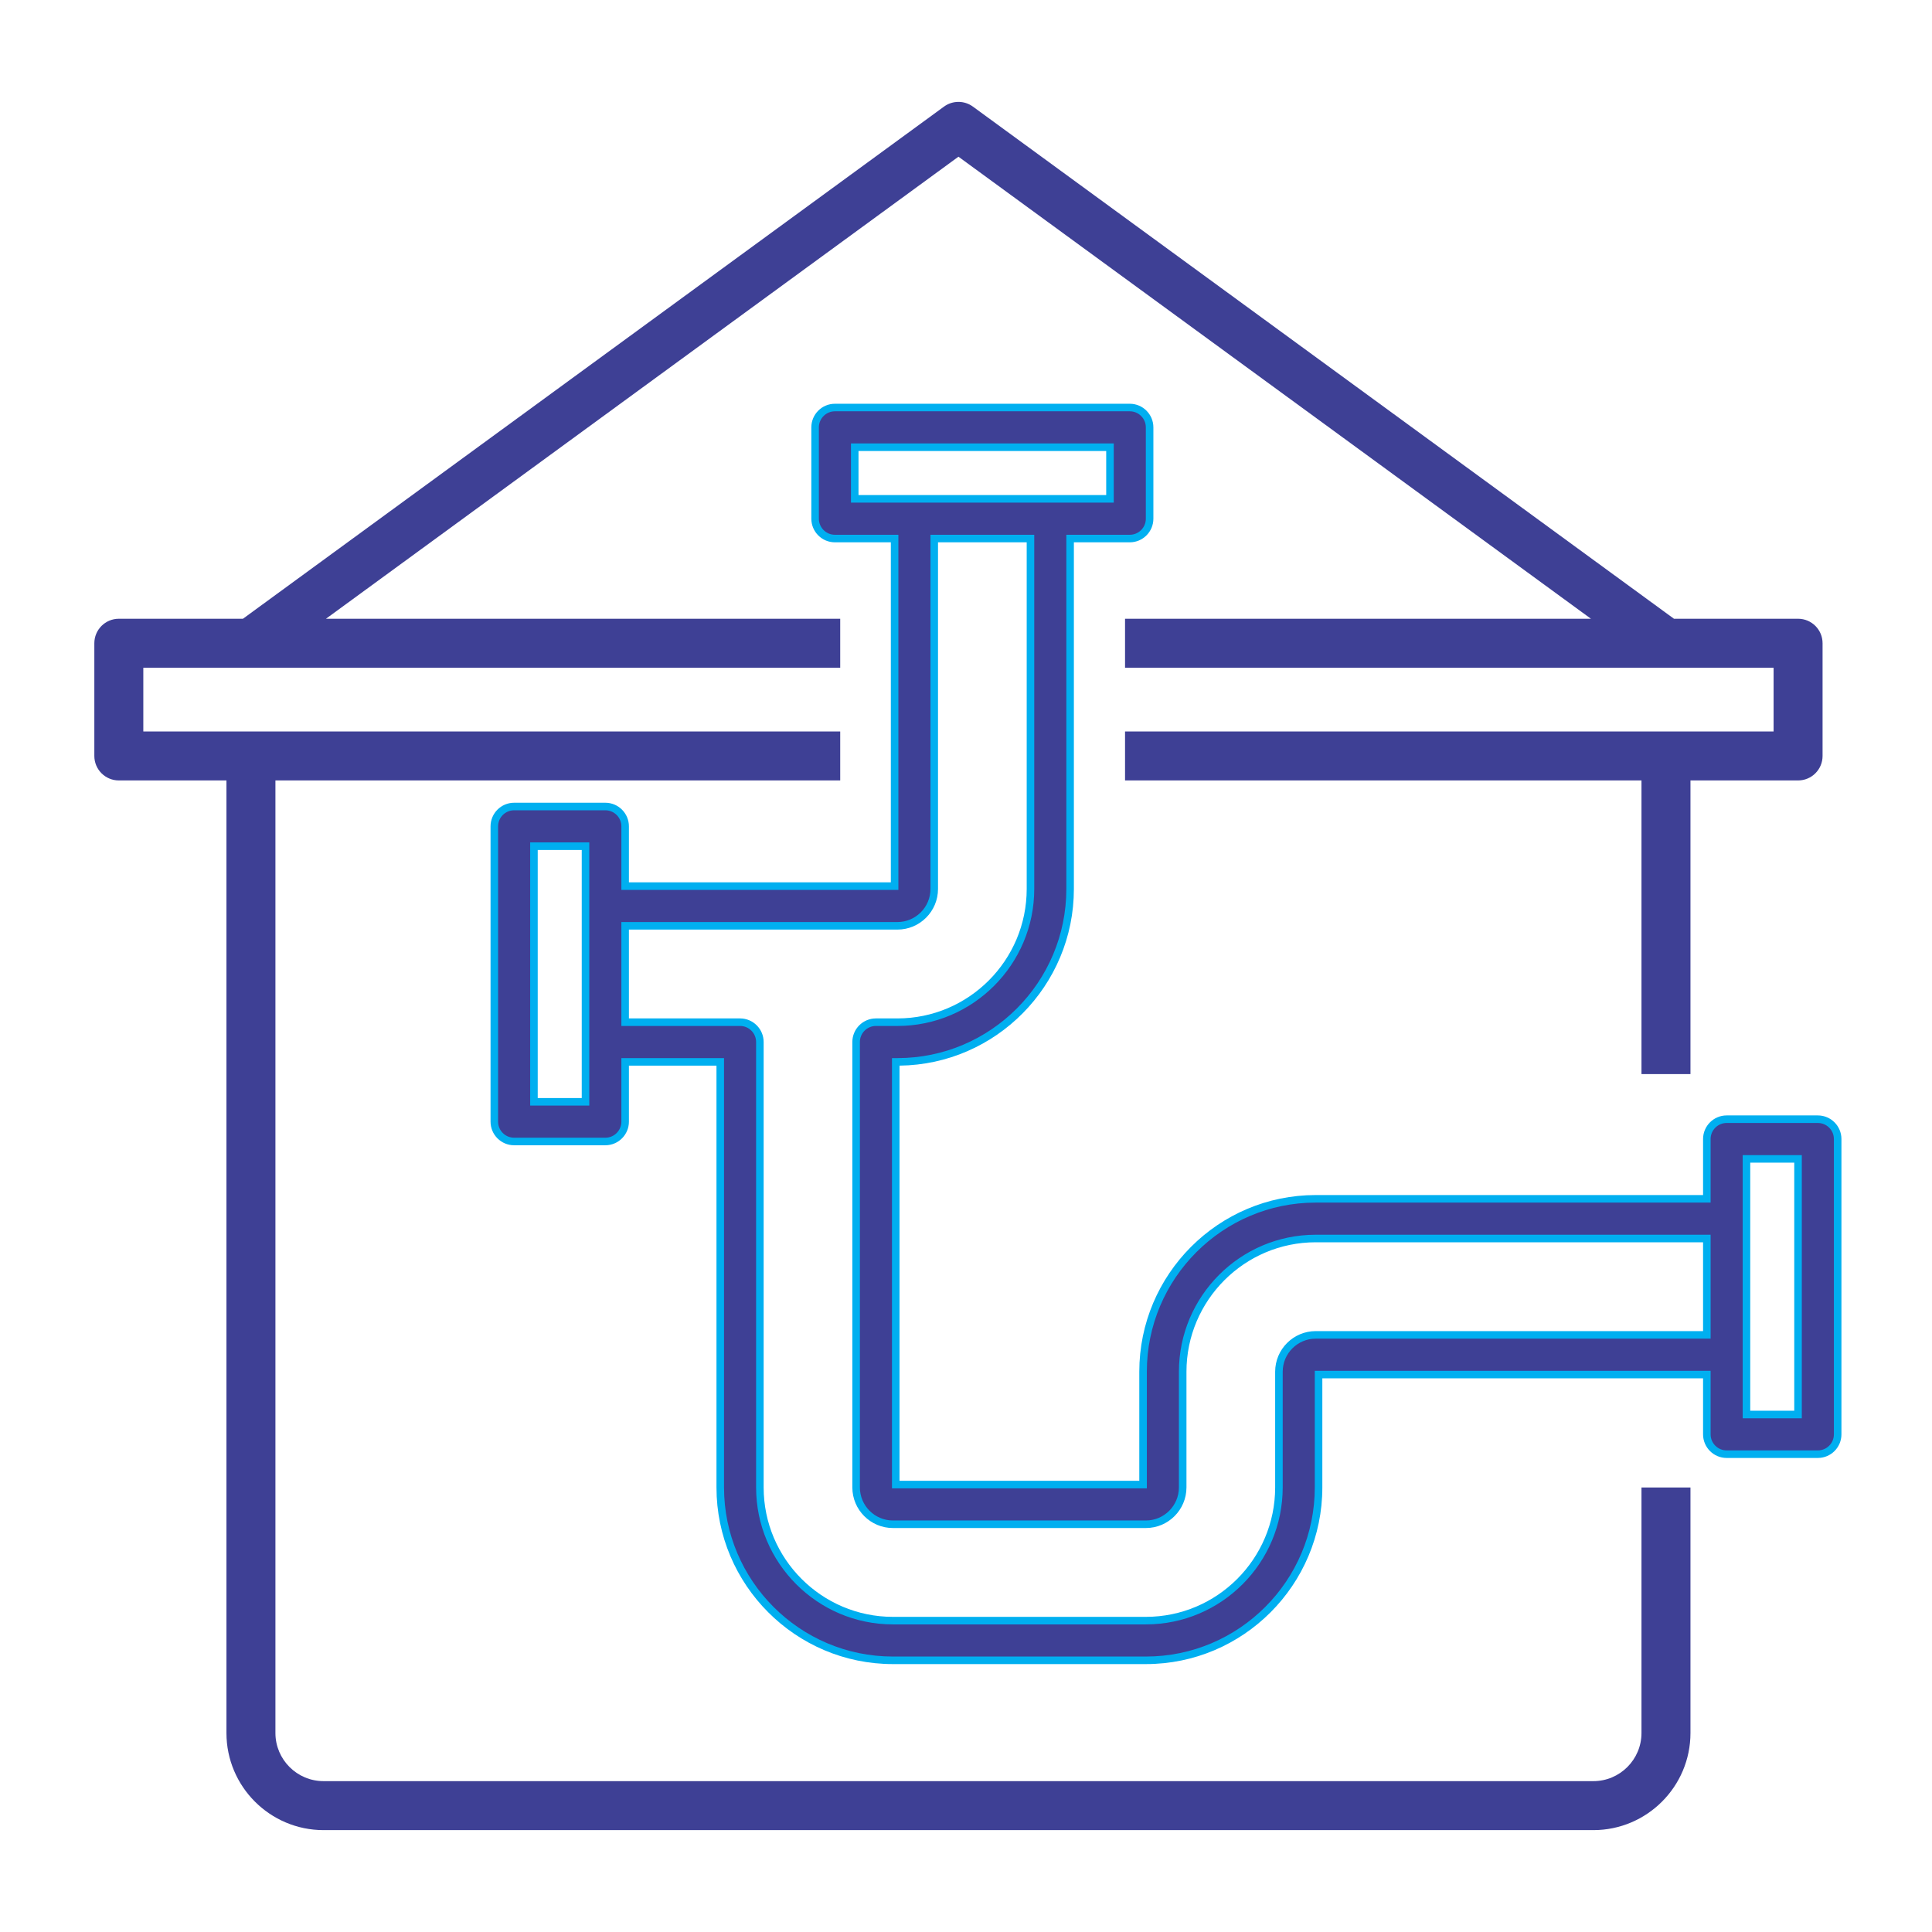
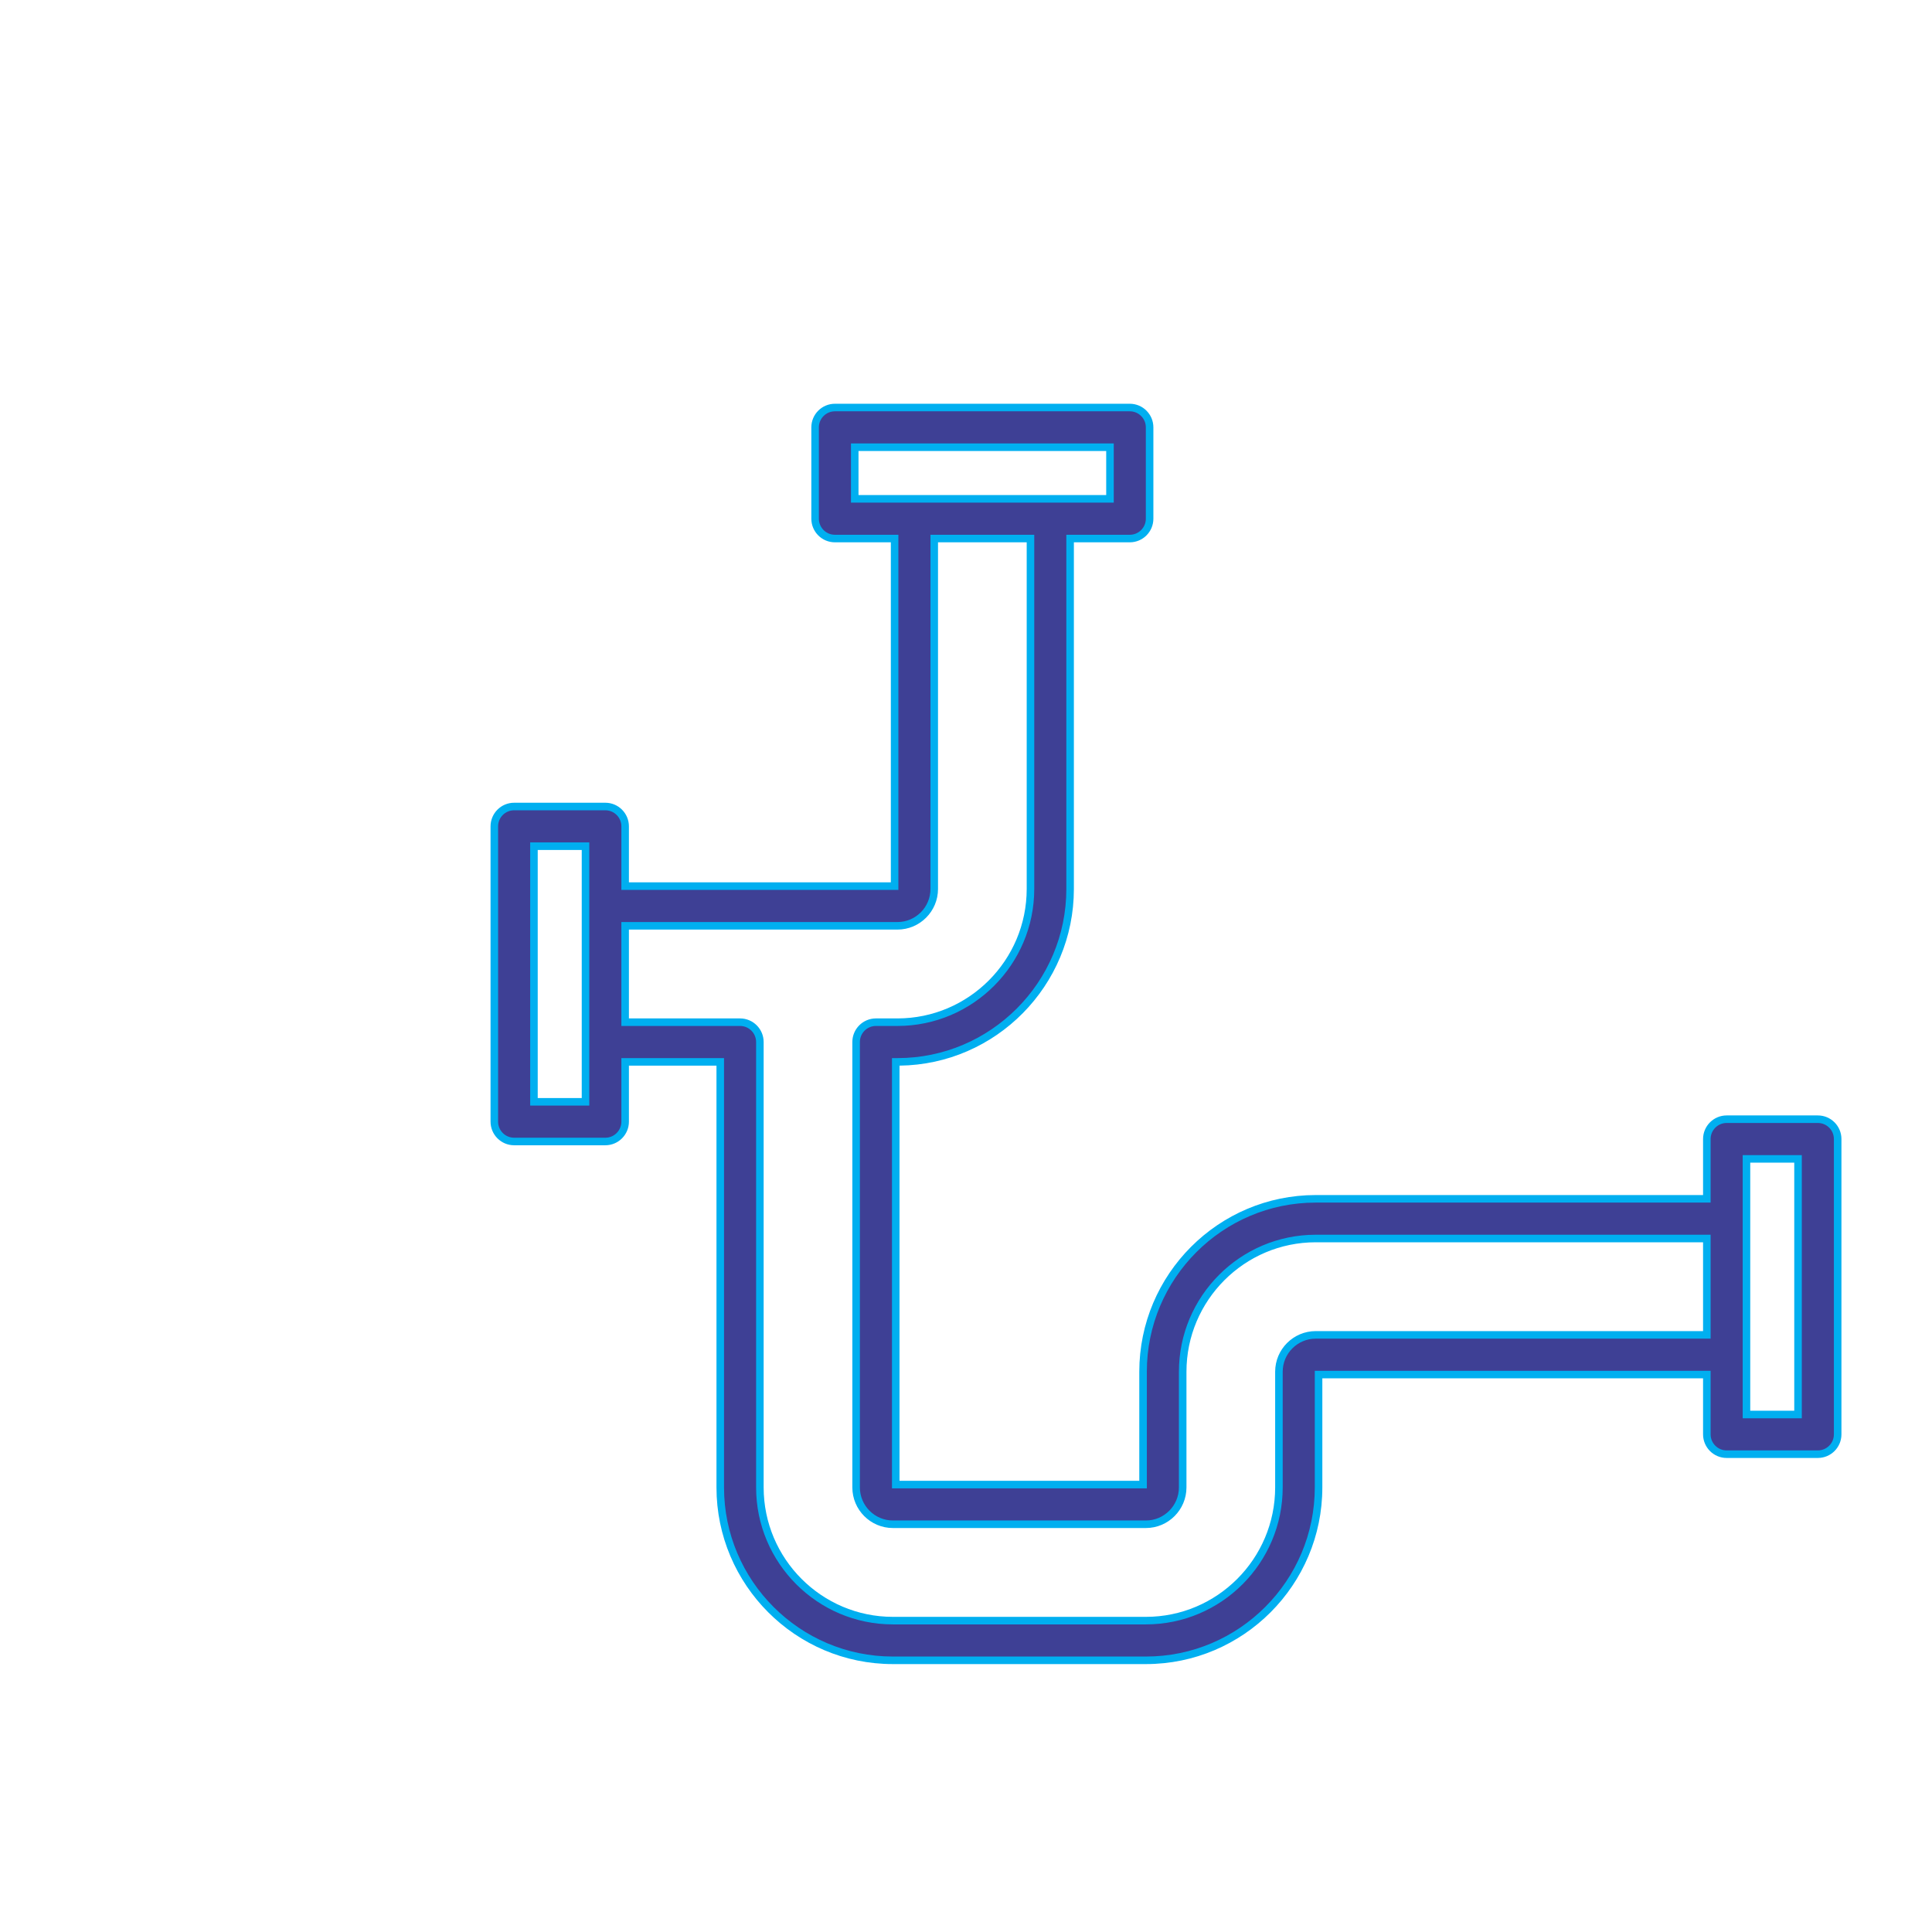
<svg xmlns="http://www.w3.org/2000/svg" width="512" height="512" viewBox="0 0 512 512" fill="none">
-   <path fill-rule="evenodd" clip-rule="evenodd" d="M443.617 163.975H476.51C480.094 163.975 483 166.881 483 170.465V200.335C483 203.92 480.094 206.825 476.51 206.825H447.99V284.642H435.009L435.01 206.825H298.148L298.147 193.845H470.02V176.955H298.147V163.975H421.614L254 41.527L86.386 163.976H222.665V176.955H37.98V193.845H222.665V206.825H72.991V459.266C72.991 466.299 78.713 472.02 85.746 472.02H422.254C429.287 472.02 435.009 466.299 435.009 459.266V394.204H447.99V459.266C447.99 473.455 436.445 485 422.255 485H85.746C71.556 485 60.011 473.455 60.011 459.266V206.825H31.49C27.906 206.825 25 203.92 25 200.335V170.465C25 166.881 27.906 163.975 31.49 163.975H64.383L250.172 28.25C252.452 26.584 255.548 26.584 257.828 28.25L443.617 163.975Z" fill="#3E4095" />
  <path fill-rule="evenodd" clip-rule="evenodd" d="M474.917 385.373H481.749C484.649 385.373 487 383.019 487 380.115V301.859C487 298.955 484.649 296.601 481.749 296.601H474.917H464.414H457.581C454.681 296.601 452.33 298.955 452.33 301.859V317.7H348.682C323.451 317.7 302.924 338.255 302.924 363.523V393.426H237.382V281.408H237.832C263.063 281.408 283.59 260.852 283.59 235.585V196.55L283.589 186.034V172.348V161.832V142.718H299.407C302.307 142.718 304.658 140.364 304.658 137.46V113.258C304.658 110.354 302.307 108 299.407 108H221.263C218.363 108 216.012 110.354 216.012 113.258V137.46C216.012 140.365 218.363 142.719 221.263 142.719H237.081V161.832V172.348V186.034V196.55V234.834H165.67V218.993C165.67 216.089 163.319 213.735 160.419 213.735H136.251C133.351 213.735 131 216.089 131 218.993V297.249C131 300.153 133.351 302.507 136.251 302.507H160.419C163.319 302.507 165.67 300.153 165.67 297.249V281.408H190.874V394.177C190.874 419.444 211.401 440 236.632 440H303.674C328.906 440 349.432 419.444 349.432 394.177V364.274H452.33V380.115C452.33 383.019 454.681 385.373 457.581 385.373H464.414H474.917ZM303.674 403.942H236.631C231.254 403.942 226.88 399.562 226.879 394.177V276.15C226.879 273.246 229.23 270.891 232.13 270.891H237.83C257.27 270.891 273.086 255.053 273.086 235.585V142.718H247.582V235.585C247.582 240.97 243.207 245.351 237.83 245.351H165.669V270.891H196.124C199.024 270.891 201.375 273.246 201.375 276.15V394.177C201.375 413.645 217.191 429.483 236.631 429.483H303.674C323.114 429.483 338.93 413.645 338.93 394.177V363.523C338.93 358.138 343.305 353.757 348.682 353.757H452.33V328.216H348.682C329.241 328.216 313.425 344.055 313.425 363.523V394.177C313.425 399.562 309.051 403.942 303.674 403.942ZM226.514 118.517V132.201L294.156 132.202V118.517H226.514ZM155.168 291.99V224.252H141.502V291.99H155.168ZM462.832 374.856H476.498V307.118H462.832V374.856Z" fill="#3E4095" />
  <path fill-rule="evenodd" clip-rule="evenodd" d="M215.012 113.258C215.012 109.803 217.809 107 221.263 107H299.407C302.861 107 305.658 109.803 305.658 113.258V137.46C305.658 140.915 302.861 143.718 299.407 143.718H284.589L284.59 235.585C284.59 261.219 263.915 282.108 238.382 282.405V392.426H301.924V363.523C301.924 337.705 322.897 316.7 348.682 316.7H451.33V301.859C451.33 298.404 454.128 295.601 457.581 295.601H481.749C485.203 295.601 488 298.404 488 301.859V380.115C488 383.57 485.203 386.373 481.749 386.373H457.581C454.128 386.373 451.33 383.57 451.33 380.115V365.274H350.432V394.177C350.432 419.995 329.459 441 303.674 441H236.632C210.847 441 189.874 419.995 189.874 394.177V282.408H166.67V297.249C166.67 300.704 163.872 303.507 160.419 303.507H136.251C132.797 303.507 130 300.704 130 297.249V218.993C130 215.538 132.797 212.735 136.251 212.735H160.419C163.872 212.735 166.67 215.538 166.67 218.993V233.834H236.081V143.719H221.263C217.809 143.719 215.012 140.916 215.012 137.46V113.258ZM221.263 109C218.916 109 217.012 110.905 217.012 113.258V137.46C217.012 139.814 218.916 141.719 221.263 141.719H238.081V235.834H164.67V218.993C164.67 216.64 162.765 214.735 160.419 214.735H136.251C133.905 214.735 132 216.64 132 218.993V297.249C132 299.602 133.905 301.507 136.251 301.507H160.419C162.765 301.507 164.67 299.602 164.67 297.249V280.408H191.874V394.177C191.874 418.893 211.954 439 236.632 439H303.674C328.352 439 348.432 418.893 348.432 394.177V363.274H453.33V380.115C453.33 382.468 455.235 384.373 457.581 384.373H481.749C484.095 384.373 486 382.468 486 380.115V301.859C486 299.506 484.095 297.601 481.749 297.601H457.581C455.235 297.601 453.33 299.506 453.33 301.859V318.7H348.682C324.005 318.7 303.924 338.806 303.924 363.523V394.426H236.382V280.408H237.832C262.509 280.408 282.59 260.301 282.59 235.585L282.589 141.718H299.407C301.753 141.718 303.658 139.813 303.658 137.46V113.258C303.658 110.905 301.753 109 299.407 109H221.263ZM225.514 117.517H295.156V133.202L225.514 133.201V117.517ZM227.514 119.517V131.201L293.156 131.202V119.517H227.514ZM246.582 141.718H274.086V235.585C274.086 255.604 257.824 271.891 237.83 271.891H232.13C229.783 271.891 227.879 273.797 227.879 276.15V394.177C227.88 399.011 231.808 402.942 236.631 402.942H303.674C308.497 402.942 312.425 399.011 312.425 394.177V363.523C312.425 343.504 328.688 327.216 348.682 327.216H453.33V354.757H348.682C343.858 354.757 339.93 358.689 339.93 363.523V394.177C339.93 414.196 323.668 430.483 303.674 430.483H236.631C216.637 430.483 200.375 414.196 200.375 394.177V276.15C200.375 273.797 198.471 271.891 196.124 271.891H164.669V244.351H237.83C242.653 244.351 246.582 240.419 246.582 235.585V141.718ZM248.582 143.718V235.585C248.582 241.521 243.761 246.351 237.83 246.351H166.669V269.891H196.124C199.578 269.891 202.375 272.695 202.375 276.15V394.177C202.375 413.094 217.745 428.483 236.631 428.483H303.674C322.56 428.483 337.93 413.094 337.93 394.177V363.523C337.93 357.587 342.751 352.757 348.682 352.757H451.33V329.216H348.682C329.795 329.216 314.425 344.606 314.425 363.523V394.177C314.425 400.112 309.604 404.942 303.674 404.942H236.631C230.701 404.942 225.88 400.112 225.879 394.177V276.15C225.879 272.695 228.676 269.891 232.13 269.891H237.83C256.717 269.891 272.086 254.502 272.086 235.585V143.718H248.582ZM140.502 223.252H156.168V292.99H140.502V223.252ZM142.502 225.252V290.99H154.168V225.252H142.502ZM461.832 306.118H477.498V375.856H461.832V306.118ZM463.832 308.118V373.856H475.498V308.118H463.832Z" fill="#00AFF0" />
</svg>